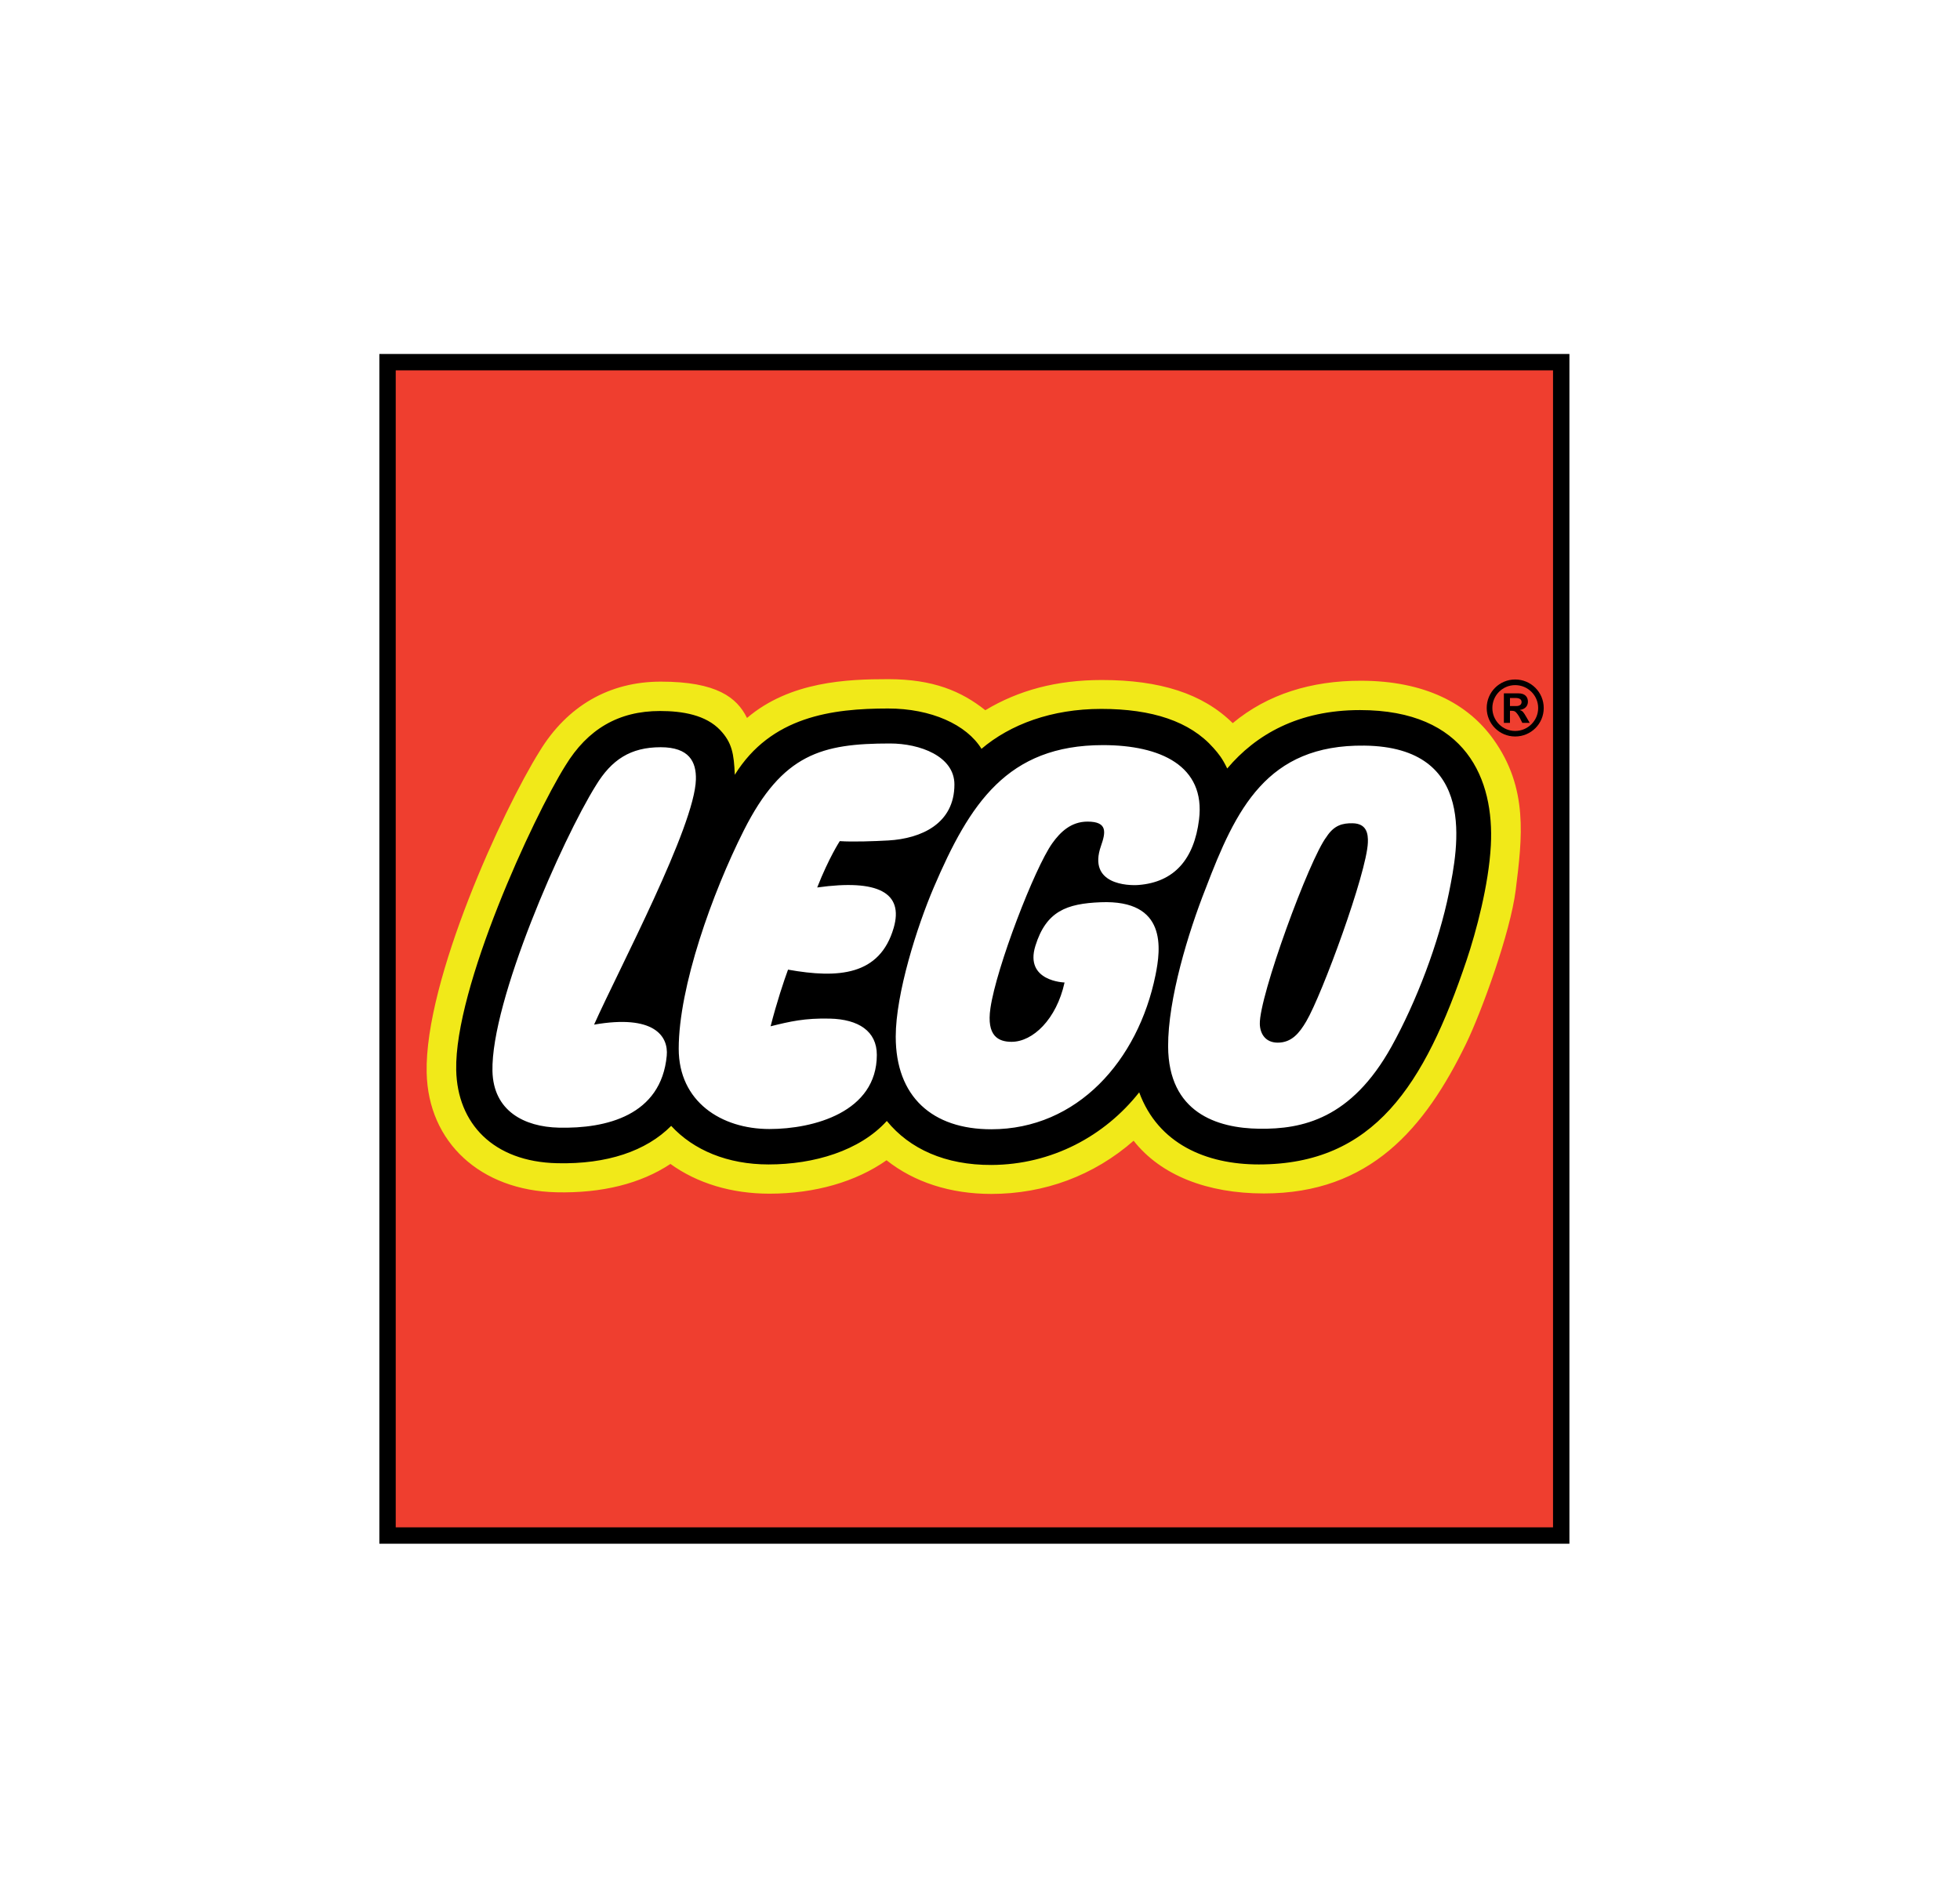
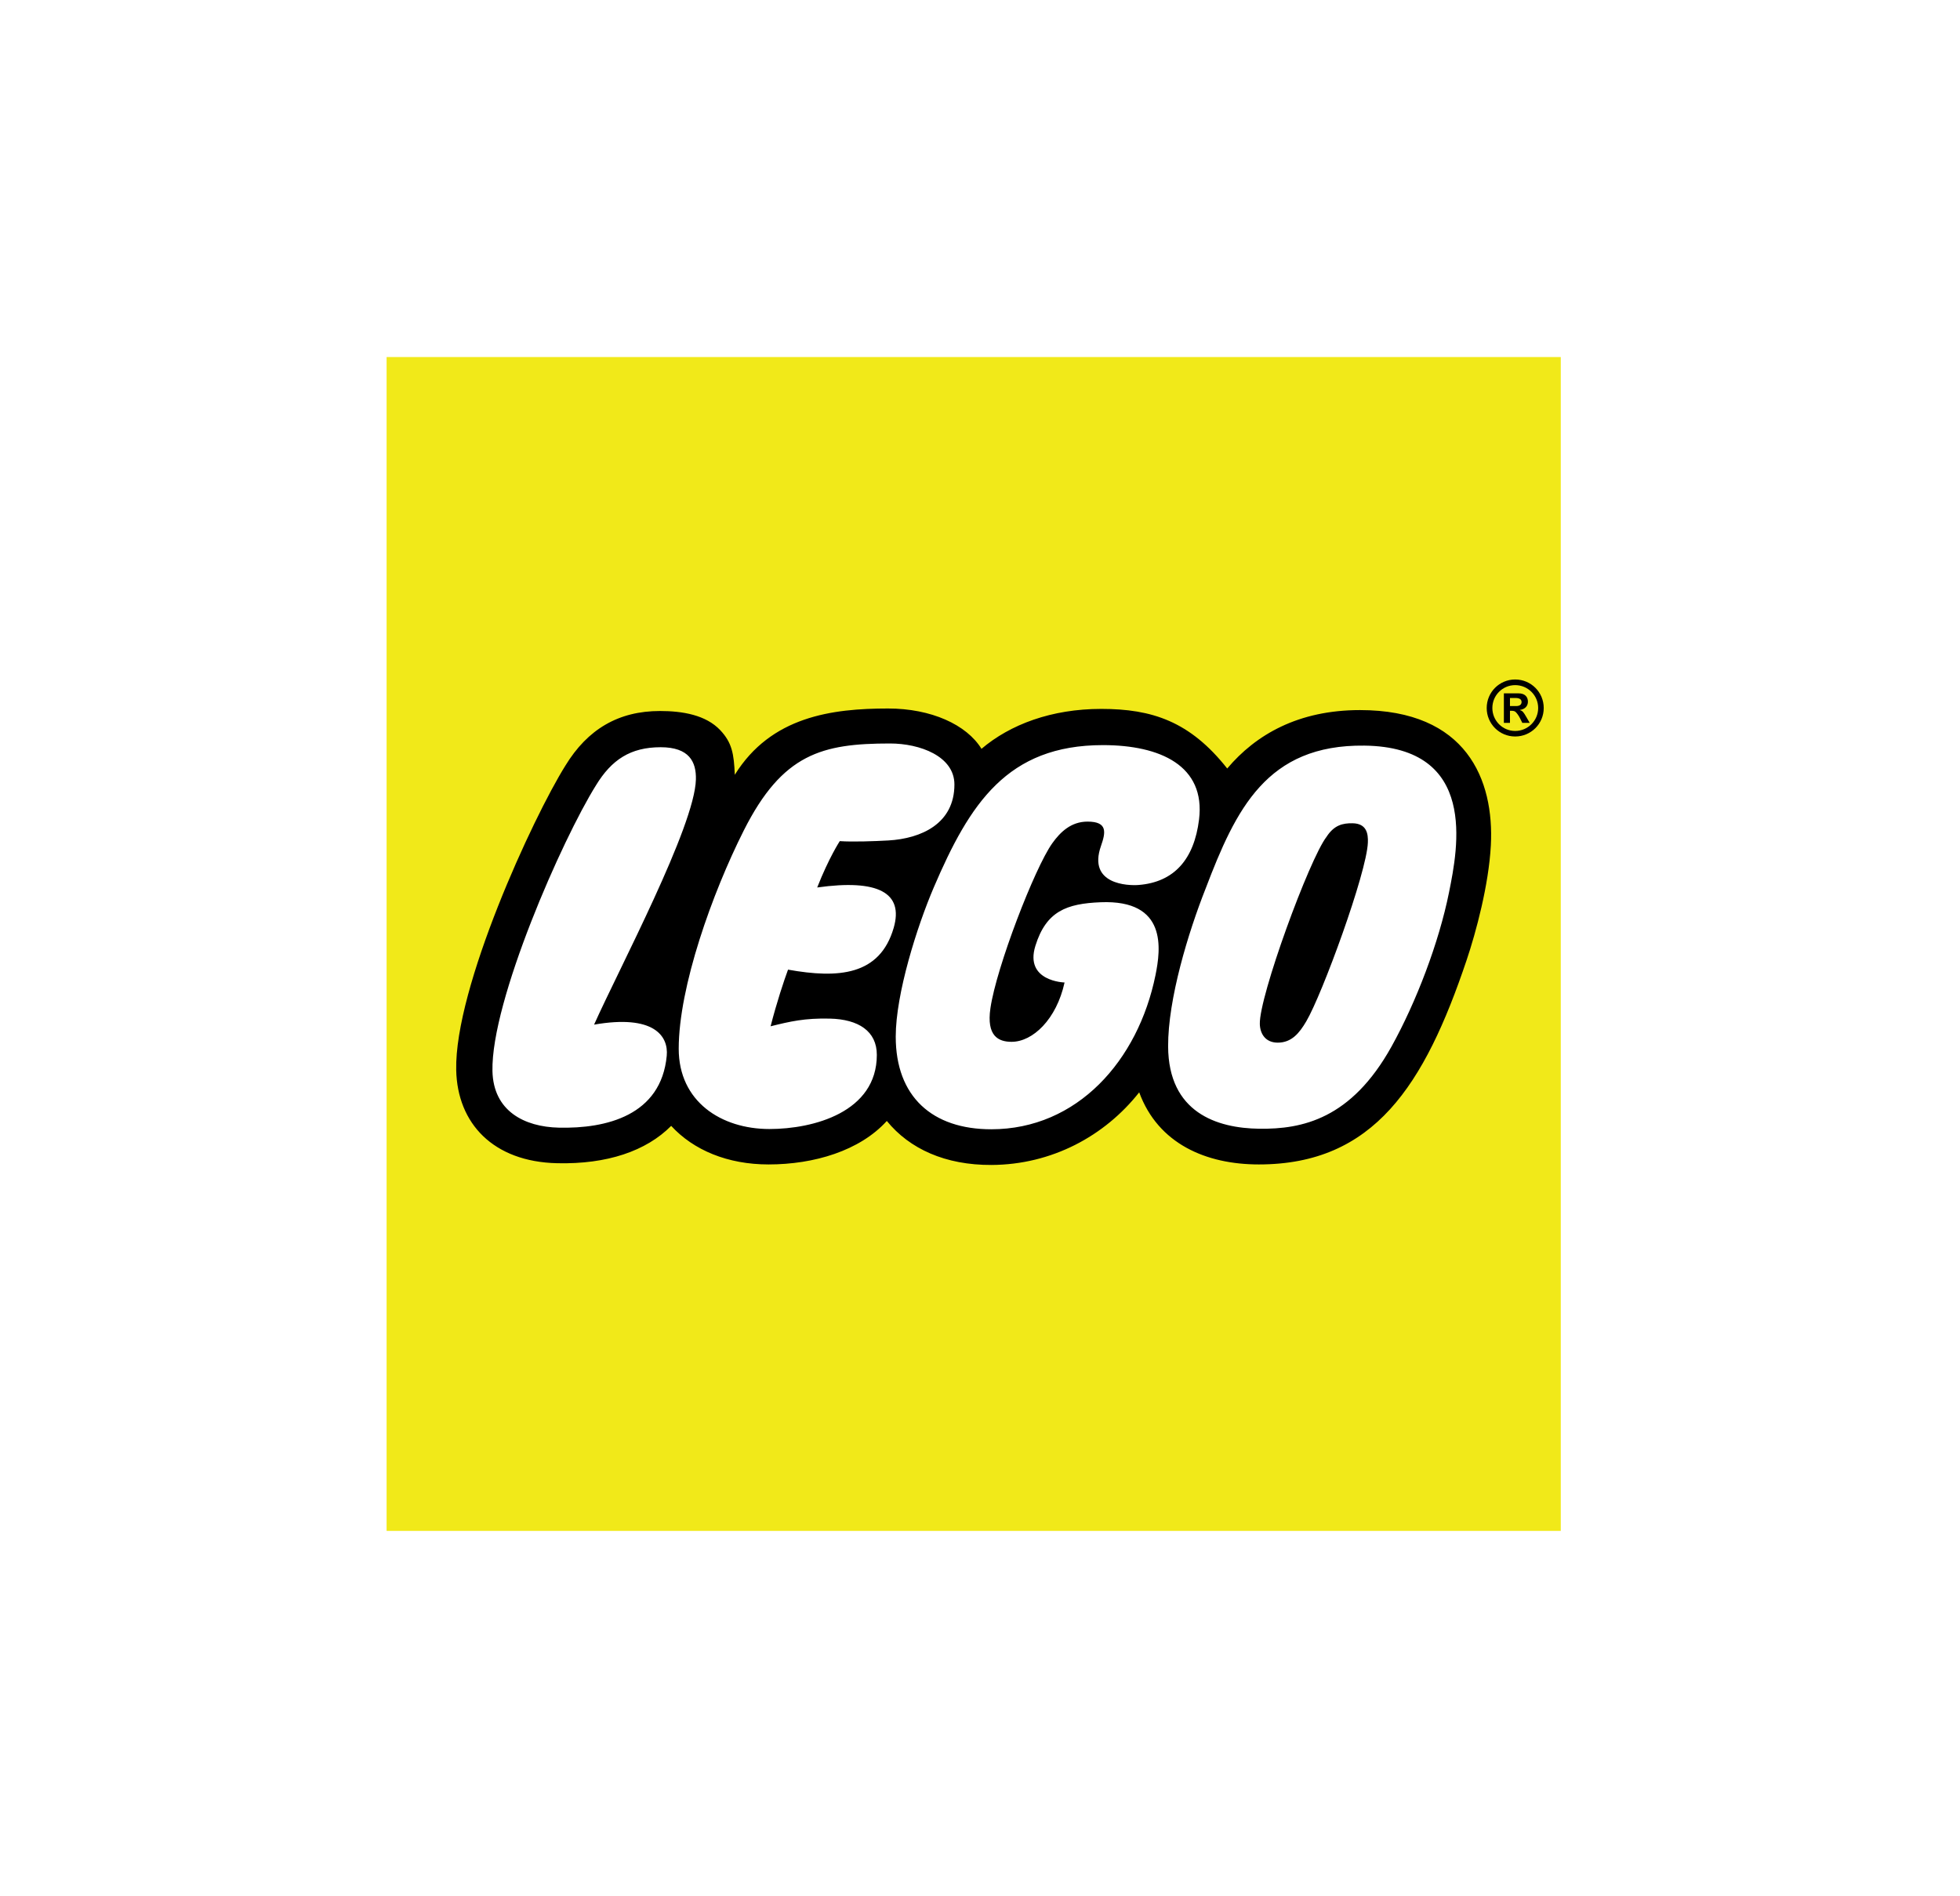
<svg xmlns="http://www.w3.org/2000/svg" width="155" height="150" viewBox="0 0 155 150" fill="none">
-   <rect width="155" height="150" fill="white" />
  <path d="M123.429 28.244H30.573V121.097H123.429V28.244Z" fill="white" />
  <path d="M117.249 66.839C117.096 69.734 116.175 73.339 115.365 75.746C112.101 85.449 108.314 91.46 99.547 91.46C96.967 91.46 92.388 90.777 90.702 86.184L90.301 85.093L89.582 86.004C86.842 89.477 82.767 91.482 78.405 91.502C75.062 91.518 72.373 90.396 70.635 88.26L70.157 87.673L69.65 88.233C67.792 90.285 64.557 91.46 60.777 91.46C57.807 91.46 55.241 90.453 53.555 88.621L53.094 88.121L52.617 88.602C50.739 90.497 47.783 91.452 44.069 91.365C39.561 91.257 36.815 88.739 36.727 84.631C36.589 78.297 42.724 64.963 45.262 60.91C46.91 58.202 49.174 56.889 52.192 56.889C54.245 56.889 55.648 57.319 56.483 58.202C57.242 59.007 57.394 59.683 57.46 61.313L57.548 63.423L58.66 61.629C61.351 57.291 65.815 56.693 70.235 56.693C73.308 56.693 75.989 57.825 77.065 59.574L77.462 60.218L78.038 59.729C80.316 57.792 83.53 56.724 87.088 56.724C90.969 56.724 93.793 57.69 95.476 59.595C95.859 60.028 96.112 60.33 96.464 61.07L96.897 61.976L97.546 61.207C100.009 58.292 103.374 56.814 107.549 56.814C110.858 56.814 113.368 57.695 115.011 59.428C117.071 61.6 117.365 64.657 117.249 66.839ZM30.573 28.244V121.097H123.429V28.244H30.573Z" fill="#F1E919" />
-   <path d="M119.865 70.402C119.445 73.779 117.16 80.041 115.947 82.544C112.69 89.251 108.341 94.405 99.96 94.405C95.483 94.405 91.801 92.975 89.648 90.235C86.494 92.996 82.592 94.442 78.391 94.442C75.151 94.442 72.291 93.509 70.109 91.779C67.699 93.476 64.451 94.423 60.851 94.423C57.842 94.423 55.135 93.597 53.019 92.07C50.674 93.627 47.603 94.398 43.998 94.312C38 94.171 33.859 90.366 33.741 84.844C33.582 77.508 39.762 64.076 42.675 59.425C44.854 55.845 48.179 53.919 52.257 53.919C56.681 53.919 58.285 55.181 59.074 56.792C62.488 53.891 67.012 53.724 70.235 53.724C73.79 53.724 76.022 54.671 77.921 56.18C80.54 54.606 83.547 53.79 87.132 53.79C91.709 53.79 95.112 54.855 97.485 57.202C100.252 54.9 103.717 53.848 107.599 53.848C112.727 53.848 116.102 55.698 118.084 58.457C120.879 62.345 120.38 66.261 119.865 70.402ZM30.573 28.244V121.097H123.429V28.244H30.573Z" fill="#EF3E2F" />
-   <path d="M122.816 29.295V120.816H31.295V29.295H122.816ZM30 28V122.112H124.112V28H30Z" fill="black" />
  <path d="M119.822 53.749C118.578 53.749 117.571 54.755 117.571 56.006C117.571 57.254 118.578 58.258 119.822 58.258C121.073 58.258 122.081 57.254 122.081 56.006C122.081 54.755 121.073 53.749 119.822 53.749ZM119.822 54.195C120.827 54.195 121.641 55.004 121.641 56.006C121.641 57.005 120.827 57.82 119.822 57.82C118.823 57.82 118.018 57.005 118.018 56.006C118.018 55.004 118.823 54.195 119.822 54.195ZM120.973 57.182L120.702 56.712C120.466 56.301 120.4 56.236 120.199 56.169V56.154C120.596 56.106 120.831 55.851 120.831 55.501C120.831 55.129 120.596 54.846 120.094 54.846H118.929V57.182H119.411V56.225H119.5C119.706 56.225 119.789 56.248 119.882 56.342C119.976 56.435 120.118 56.636 120.199 56.803L120.388 57.182H120.973ZM119.411 55.851V55.212H119.847C120.165 55.212 120.329 55.324 120.329 55.531C120.329 55.695 120.224 55.851 119.9 55.851H119.411Z" fill="black" />
-   <path d="M108.173 66.654C108.078 69.058 104.554 78.673 103.3 80.794C102.759 81.715 102.147 82.476 101.045 82.476C100.085 82.473 99.654 81.792 99.629 81.011C99.56 78.843 103.541 67.965 104.903 66.196C105.509 65.262 106.182 65.113 106.955 65.122C108.085 65.137 108.202 65.952 108.173 66.654ZM114.593 70.58C113.793 74.564 111.992 79.277 110.039 82.792C106.851 88.525 102.977 89.326 99.597 89.286C96.219 89.246 92.405 87.996 92.377 82.781C92.358 79.039 93.972 73.75 95.342 70.289C97.734 64.008 100.176 58.888 107.895 58.98C116.899 59.086 115.294 67.094 114.593 70.58ZM86.002 64.991C84.699 64.991 83.848 65.818 83.215 66.706C81.819 68.666 78.794 76.522 78.325 79.748C78.001 81.959 78.957 82.41 79.998 82.41C81.671 82.41 83.547 80.64 84.187 77.717C84.187 77.717 81.002 77.639 81.882 74.814C82.735 72.074 84.353 71.478 87.037 71.37C92.321 71.153 91.8 75.061 91.377 77.14C90.002 83.898 85.193 89.328 78.389 89.328C73.729 89.328 70.836 86.752 70.836 82.001C70.836 78.615 72.516 73.301 73.847 70.19C76.681 63.575 79.652 58.94 87.222 58.94C91.763 58.94 95.347 60.572 94.822 64.828C94.436 67.951 92.873 69.784 90.034 70.004C89.239 70.067 85.99 69.986 87.069 66.912C87.445 65.835 87.6 64.991 86.002 64.991ZM62.319 76.701C62.007 77.542 61.417 79.309 60.941 81.182C62.487 80.797 63.645 80.527 65.632 80.574C67.894 80.629 69.341 81.568 69.341 83.443C69.341 87.976 64.328 89.308 60.849 89.308C57.029 89.308 53.674 87.134 53.674 82.959C53.674 78.061 56.328 70.638 58.819 65.694C61.879 59.619 65.005 58.811 70.386 58.811C72.754 58.811 75.477 59.823 75.477 62.055C75.477 65.154 72.855 66.332 70.255 66.482C69.144 66.544 67.436 66.606 66.411 66.535C66.411 66.535 65.547 67.854 64.626 70.202C69.441 69.525 71.484 70.616 70.672 73.404C69.574 77.166 66.312 77.415 62.319 76.701ZM46.981 81.051C51.69 80.231 52.876 81.936 52.727 83.514C52.284 88.233 47.952 89.289 44.192 89.2C41.464 89.138 39.013 87.887 38.944 84.719C38.825 79.18 44.474 66.365 47.133 62.117C48.362 60.101 49.858 59.107 52.246 59.107C54.508 59.107 55.067 60.266 55.033 61.656C54.945 65.366 48.95 76.644 46.981 81.051ZM107.549 56.169C102.685 56.169 99.326 58.096 97.05 60.79C96.665 59.984 96.374 59.63 95.963 59.165C94.102 57.059 91.106 56.076 87.088 56.076C83.163 56.076 79.891 57.302 77.618 59.234C76.438 57.315 73.626 56.044 70.235 56.044C65.802 56.044 60.973 56.672 58.109 61.287C58.04 59.625 57.889 58.746 56.957 57.757C55.82 56.554 53.983 56.242 52.193 56.242C48.93 56.242 46.478 57.665 44.711 60.565C42.149 64.658 35.938 78.123 36.078 84.645C36.169 88.858 38.994 91.895 44.053 92.013C48.004 92.106 51.103 91.051 53.078 89.059C54.846 90.983 57.547 92.11 60.777 92.11C64.374 92.11 67.994 91.029 70.131 88.67C71.933 90.883 74.766 92.168 78.41 92.151C83.173 92.128 87.359 89.869 90.09 86.406C91.591 90.488 95.394 92.11 99.548 92.11C108.651 92.11 112.65 85.851 115.981 75.953C116.731 73.723 117.732 70.001 117.898 66.874C118.174 61.671 115.974 56.169 107.549 56.169Z" fill="black" />
+   <path d="M108.173 66.654C108.078 69.058 104.554 78.673 103.3 80.794C102.759 81.715 102.147 82.476 101.045 82.476C100.085 82.473 99.654 81.792 99.629 81.011C99.56 78.843 103.541 67.965 104.903 66.196C105.509 65.262 106.182 65.113 106.955 65.122C108.085 65.137 108.202 65.952 108.173 66.654ZM114.593 70.58C113.793 74.564 111.992 79.277 110.039 82.792C106.851 88.525 102.977 89.326 99.597 89.286C96.219 89.246 92.405 87.996 92.377 82.781C92.358 79.039 93.972 73.75 95.342 70.289C97.734 64.008 100.176 58.888 107.895 58.98C116.899 59.086 115.294 67.094 114.593 70.58ZM86.002 64.991C84.699 64.991 83.848 65.818 83.215 66.706C81.819 68.666 78.794 76.522 78.325 79.748C78.001 81.959 78.957 82.41 79.998 82.41C81.671 82.41 83.547 80.64 84.187 77.717C84.187 77.717 81.002 77.639 81.882 74.814C82.735 72.074 84.353 71.478 87.037 71.37C92.321 71.153 91.8 75.061 91.377 77.14C90.002 83.898 85.193 89.328 78.389 89.328C73.729 89.328 70.836 86.752 70.836 82.001C70.836 78.615 72.516 73.301 73.847 70.19C76.681 63.575 79.652 58.94 87.222 58.94C91.763 58.94 95.347 60.572 94.822 64.828C94.436 67.951 92.873 69.784 90.034 70.004C89.239 70.067 85.99 69.986 87.069 66.912C87.445 65.835 87.6 64.991 86.002 64.991ZM62.319 76.701C62.007 77.542 61.417 79.309 60.941 81.182C62.487 80.797 63.645 80.527 65.632 80.574C67.894 80.629 69.341 81.568 69.341 83.443C69.341 87.976 64.328 89.308 60.849 89.308C57.029 89.308 53.674 87.134 53.674 82.959C53.674 78.061 56.328 70.638 58.819 65.694C61.879 59.619 65.005 58.811 70.386 58.811C72.754 58.811 75.477 59.823 75.477 62.055C75.477 65.154 72.855 66.332 70.255 66.482C69.144 66.544 67.436 66.606 66.411 66.535C66.411 66.535 65.547 67.854 64.626 70.202C69.441 69.525 71.484 70.616 70.672 73.404C69.574 77.166 66.312 77.415 62.319 76.701ZM46.981 81.051C51.69 80.231 52.876 81.936 52.727 83.514C52.284 88.233 47.952 89.289 44.192 89.2C41.464 89.138 39.013 87.887 38.944 84.719C38.825 79.18 44.474 66.365 47.133 62.117C48.362 60.101 49.858 59.107 52.246 59.107C54.508 59.107 55.067 60.266 55.033 61.656C54.945 65.366 48.95 76.644 46.981 81.051ZM107.549 56.169C102.685 56.169 99.326 58.096 97.05 60.79C94.102 57.059 91.106 56.076 87.088 56.076C83.163 56.076 79.891 57.302 77.618 59.234C76.438 57.315 73.626 56.044 70.235 56.044C65.802 56.044 60.973 56.672 58.109 61.287C58.04 59.625 57.889 58.746 56.957 57.757C55.82 56.554 53.983 56.242 52.193 56.242C48.93 56.242 46.478 57.665 44.711 60.565C42.149 64.658 35.938 78.123 36.078 84.645C36.169 88.858 38.994 91.895 44.053 92.013C48.004 92.106 51.103 91.051 53.078 89.059C54.846 90.983 57.547 92.11 60.777 92.11C64.374 92.11 67.994 91.029 70.131 88.67C71.933 90.883 74.766 92.168 78.41 92.151C83.173 92.128 87.359 89.869 90.09 86.406C91.591 90.488 95.394 92.11 99.548 92.11C108.651 92.11 112.65 85.851 115.981 75.953C116.731 73.723 117.732 70.001 117.898 66.874C118.174 61.671 115.974 56.169 107.549 56.169Z" fill="black" />
</svg>